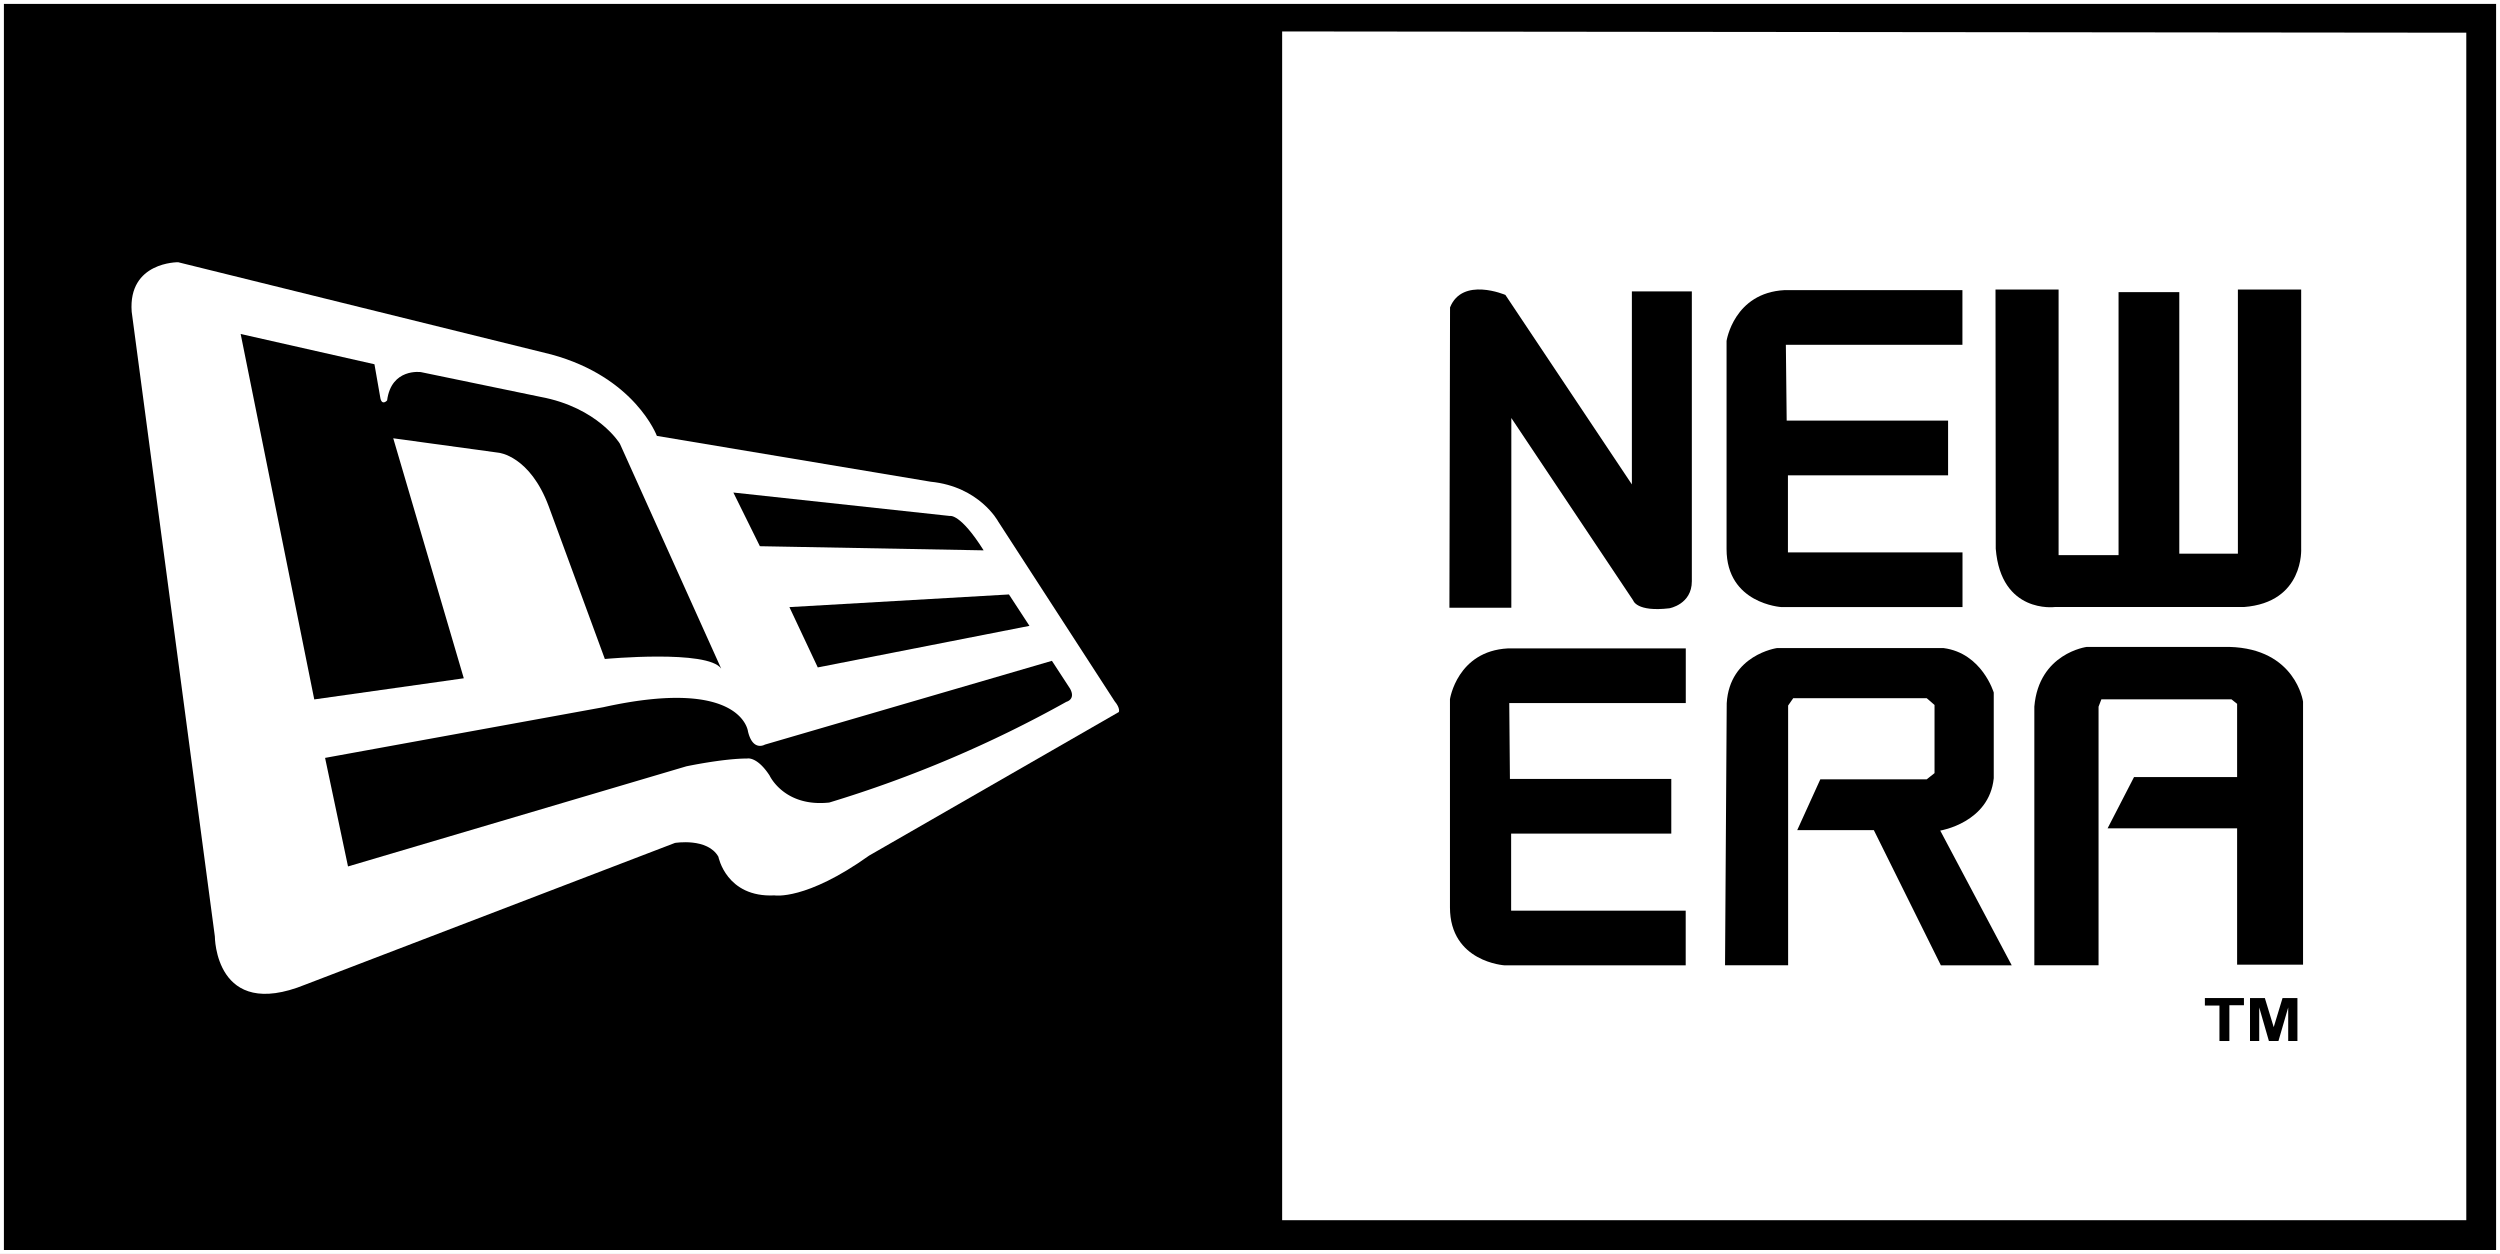
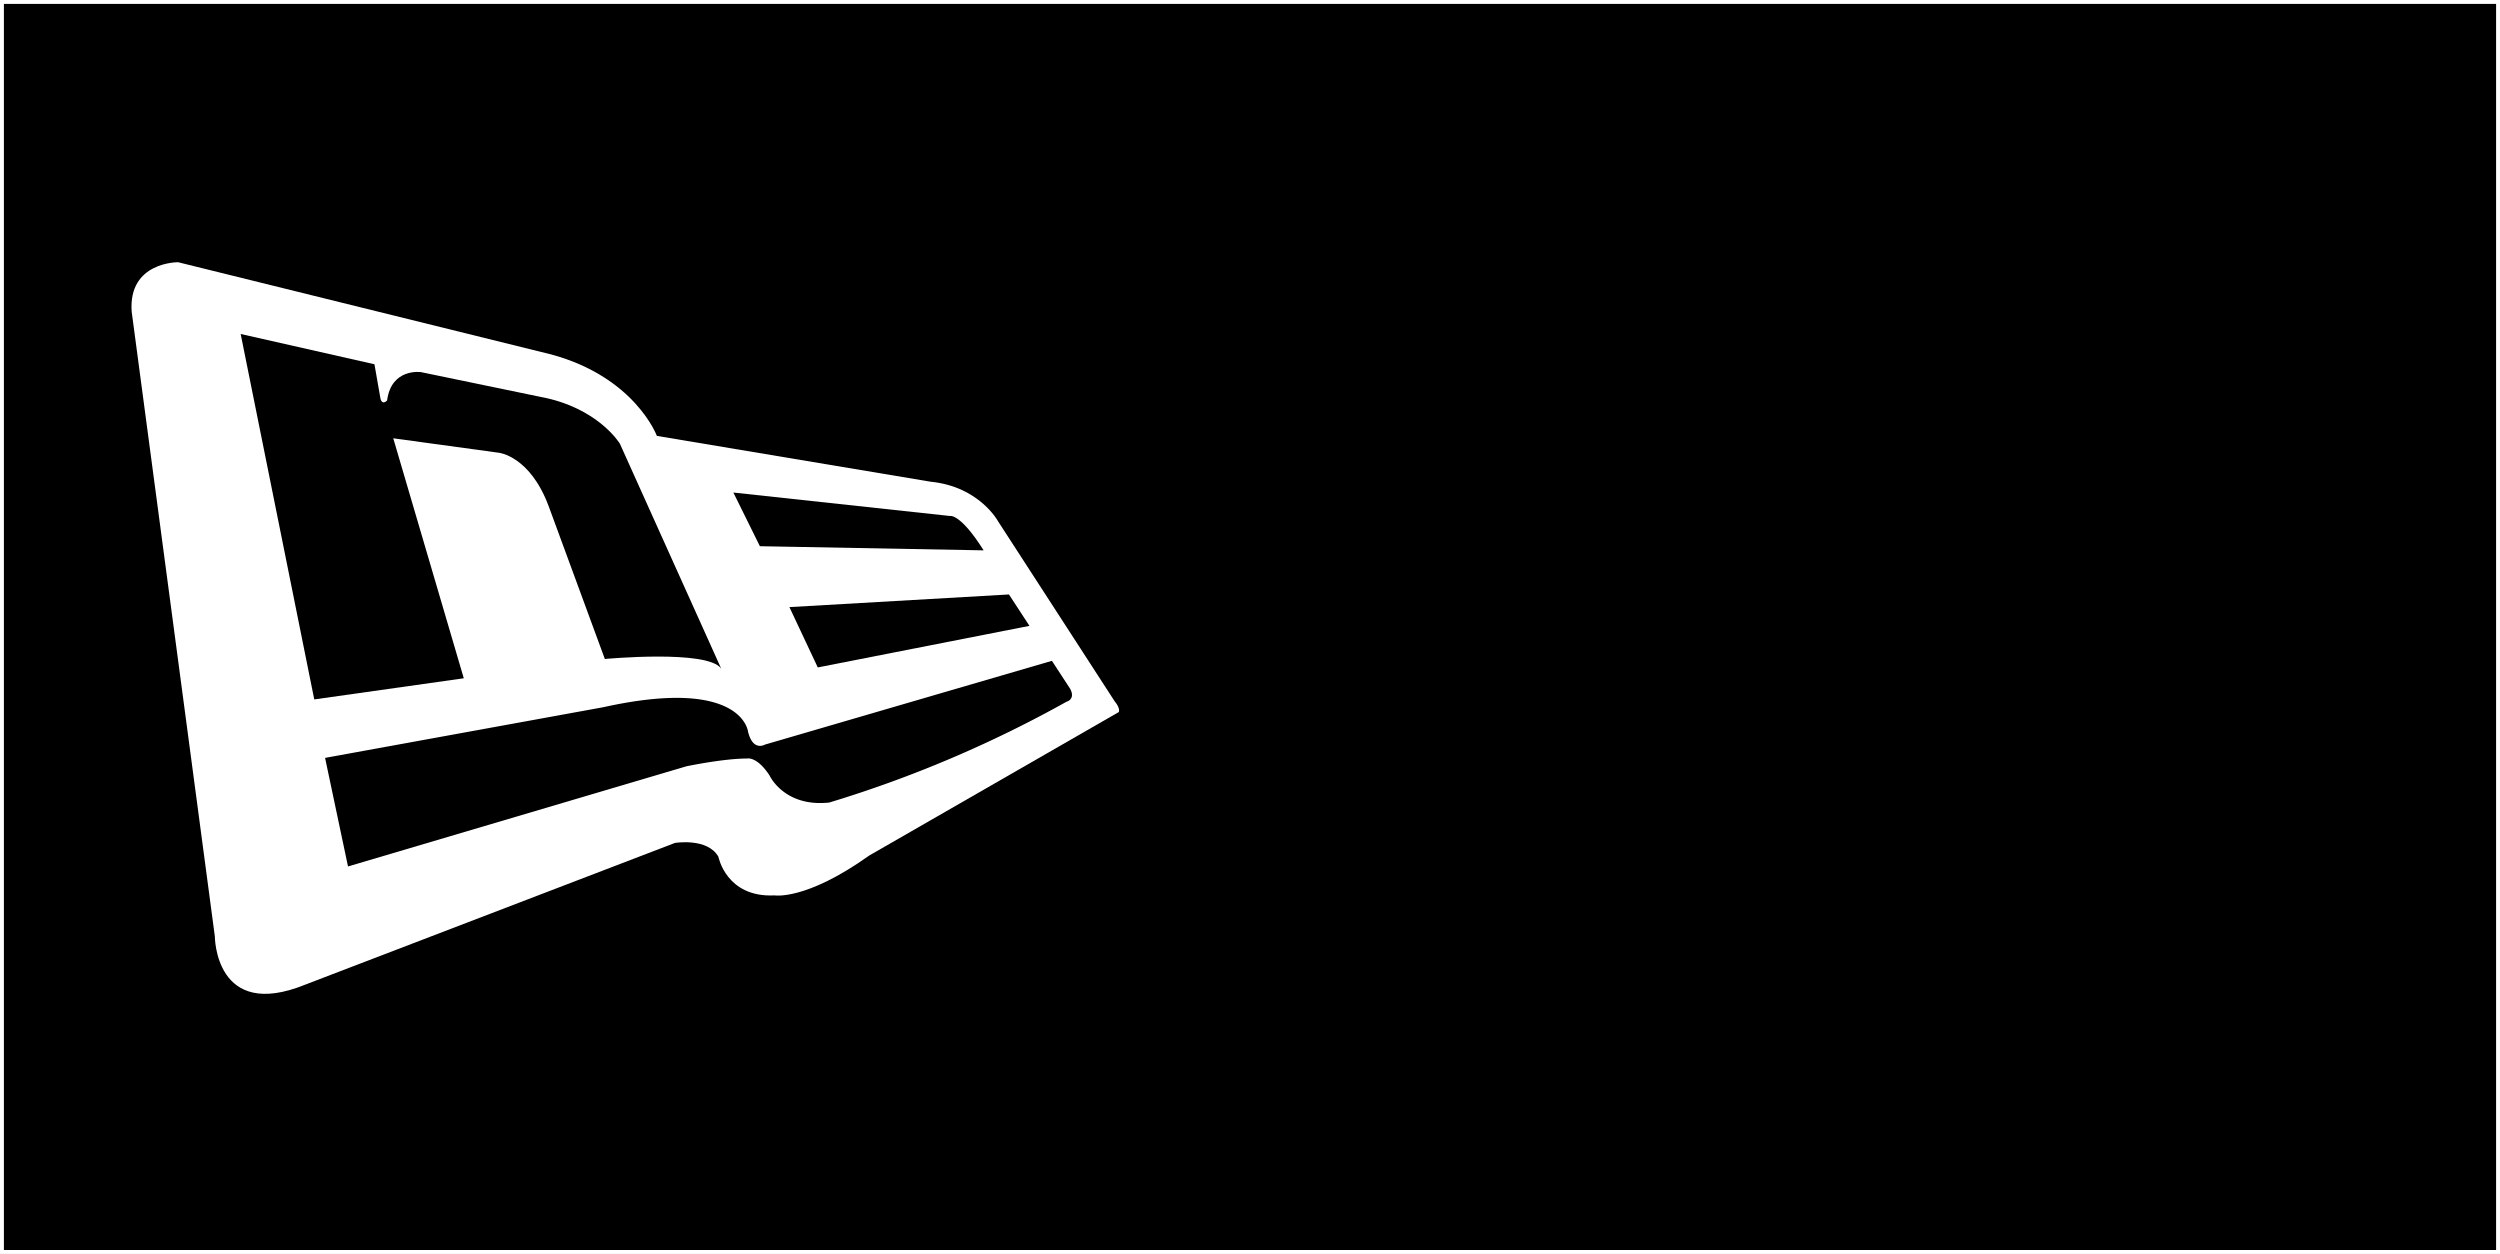
<svg xmlns="http://www.w3.org/2000/svg" viewBox="0 0 640 321" data-name="Layer 1" id="Layer_1">
  <rect x="0" y="0" width="640" height="321" fill="#808080" stroke="none" />
  <defs>
    <style>.cls-1{fill:none;stroke:#fff;stroke-width:2px;}.cls-2{fill:#fff;}</style>
  </defs>
  <title>New Era Logo Vector</title>
  <rect height="319" width="638" y="1" x="1" class="cls-1" />
  <rect height="319" width="638" y="1" x="1" />
  <path transform="translate(-180 -339.5)" d="M235,579.21s0,21.77,23.16,12.35l94.63-36.27s8.34-1.39,11.12,3.54c0,0,2,10.5,14.36,9.89,0,0,8,1.39,24.23-10.19l63.92-36.75s.46-.92-1.08-2.77l-29.8-46s-4.78-8.95-17.29-10.19l-70.09-11.73s-5.55-15-27-20.84l-95.56-23.62s-12.82-.15-11.89,12.66Z" class="cls-2" />
-   <polyline points="631.37 8.37 631.37 312.37 328.23 312.37 328.23 8.05" class="cls-2" />
  <path transform="translate(-180 -339.5)" d="M263.22,533.52l5.87,27.79,86.61-25.63s9.42-2,15.59-2c0,0,2.47-.61,5.71,4.33,0,0,3.71,8.18,15.29,6.94A307.27,307.27,0,0,0,453,519.16s2.47-.61.92-3.39l-4.63-7.1-73.48,21.45s-3.09,1.86-4.33-3.39c0,0-1.54-14.05-37.05-6.18Z" />
  <path transform="translate(-180 -339.5)" d="M260.45,518.55l38.28-5.41L280.67,451.7l27,3.7s8,.77,12.81,13.74l14.36,39.06s26.39-2.47,29.79,2.47l-25.94-57.58s-5.55-9.26-20.37-12l-30.57-6.33s-7.57-1.09-8.65,7.25c0,0-1.23,1.39-1.7-.46l-1.54-8.8L241.61,425Z" />
  <path transform="translate(-180 -339.5)" d="M374.53,479.33l-6.79-13.74,55.43,6s2.62-.77,8.64,8.8Z" />
  <polygon points="202.09 155.42 258.29 152.18 263.54 160.22 209.35 170.86 202.09 155.42" />
-   <path transform="translate(-180 -339.5)" d="M551.05,495.08H566.9V446.51l31.2,46.71s.84,3,9.27,2c0,0,5.74-1,5.74-6.92v-74.2H597.76v49.41L565.38,415s-11-4.72-14.17,3.2Z" />
+   <path transform="translate(-180 -339.5)" d="M551.05,495.08H566.9V446.51l31.2,46.71s.84,3,9.27,2c0,0,5.74-1,5.74-6.92H597.76v49.41L565.38,415s-11-4.72-14.17,3.2Z" />
  <path transform="translate(-180 -339.5)" d="M637.39,447.18h41.32v14h-41v19.73h44.69v14H636s-14-.85-14-14.84v-53.3s1.86-12.31,14.85-13h45.53v14h-45.2Z" />
  <path transform="translate(-180 -339.5)" d="M566.54,538.9h41.31v14h-41v19.73h44.69v14H565.19s-14-.84-14-14.84V518.49s1.85-12.31,14.84-13h45.53v14H566.37Z" />
  <path transform="translate(-180 -339.5)" d="M690.85,413.62H707v68h15.35V414.29H737.9v66.95h15V413.62H769.1V479.9s.85,13.82-14.67,15H706s-13.74,1.77-15.09-14.93Z" />
  <path transform="translate(-180 -339.5)" d="M621.61,586.6h16.15V520.12l1.3-1.88h34.18l2,1.73v17.45l-2,1.59H646l-5.91,13h19.61l17.16,34.61H695L676.7,552.13s12.55-2,13.7-13.41V516.8s-3-10.09-12.83-11.39H634.88s-12.11,1.73-12.84,14.13Z" />
  <path transform="translate(-180 -339.5)" d="M700.79,586.6h16.44V520.41l.72-1.88h33.31l1.44,1.15v18.75H726.31l-6.77,13.13H752.7v34.9h16.88V519.11s-1.87-13.56-18.89-14H714.2s-12.26,1.59-13.41,15.29Z" />
  <path transform="translate(-180 -339.5)" d="M748.18,606v-9.08h-3.73V595h10v1.84h-3.73V606Z" />
  <path transform="translate(-180 -339.5)" d="M756,606V595h3.8l2.27,7.45,2.26-7.45h3.81V606h-2.36v-8.6l-2.5,8.6h-2.44l-2.48-8.6V606Z" />
</svg>